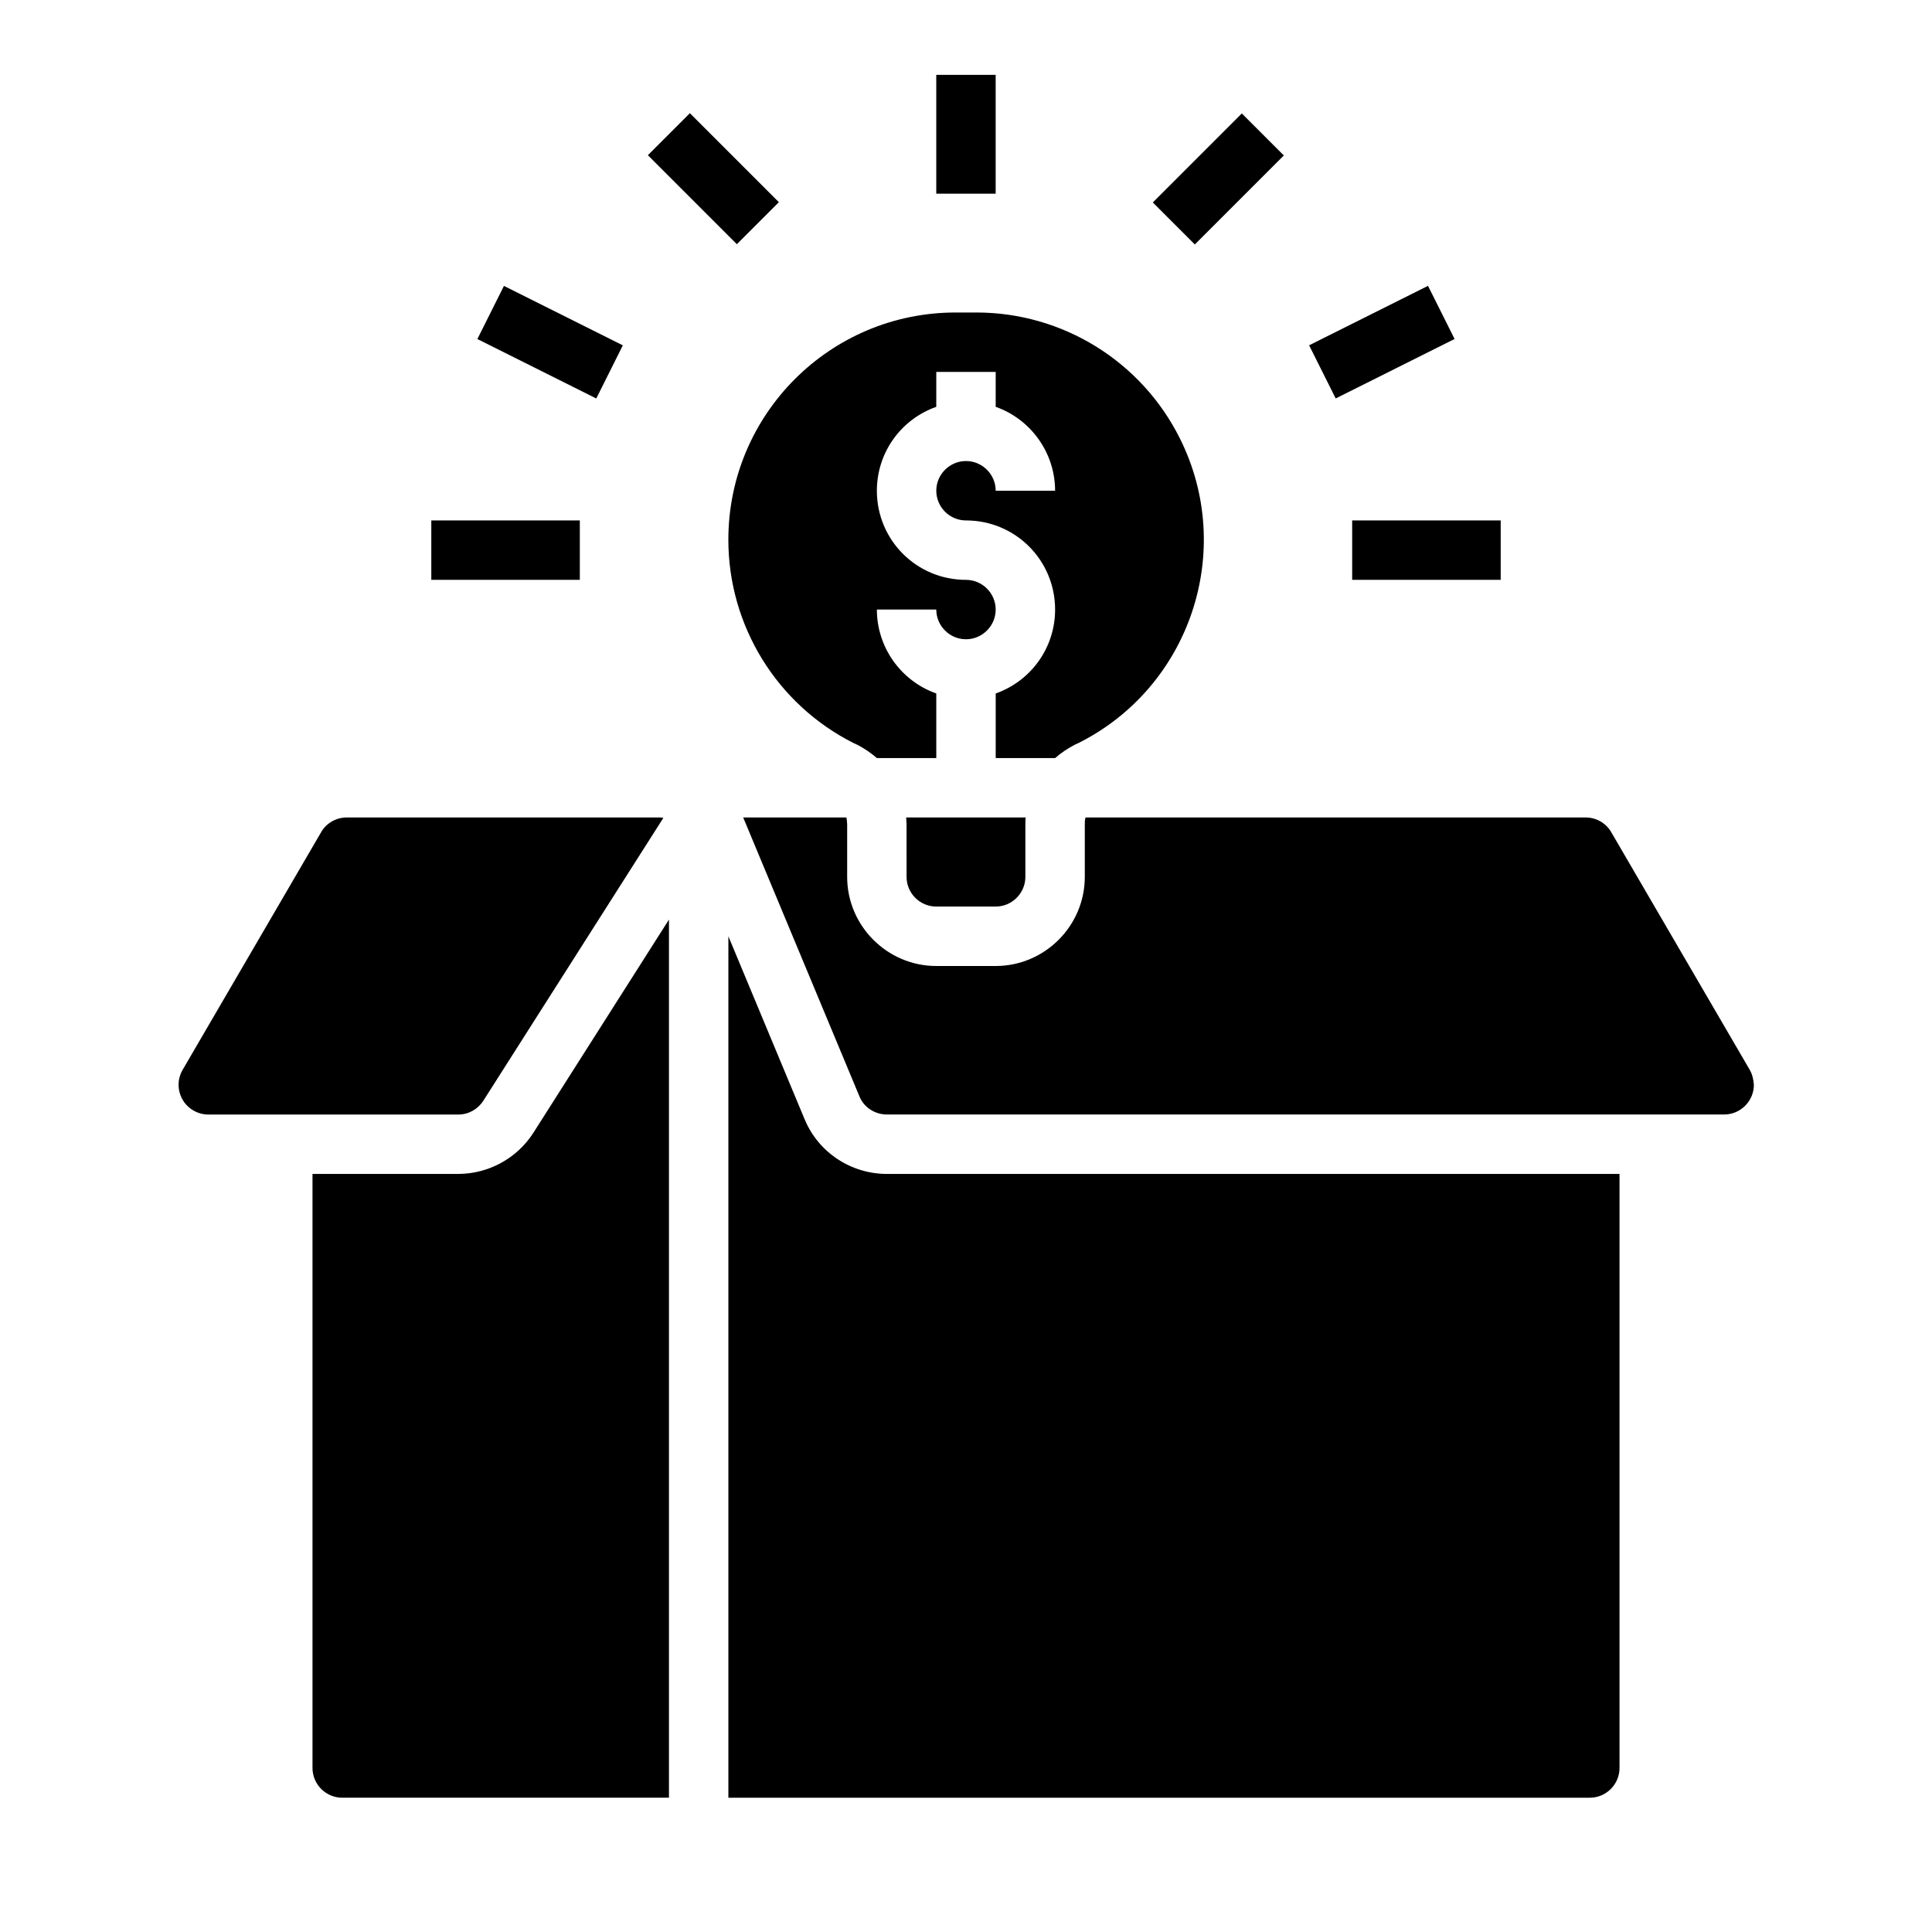
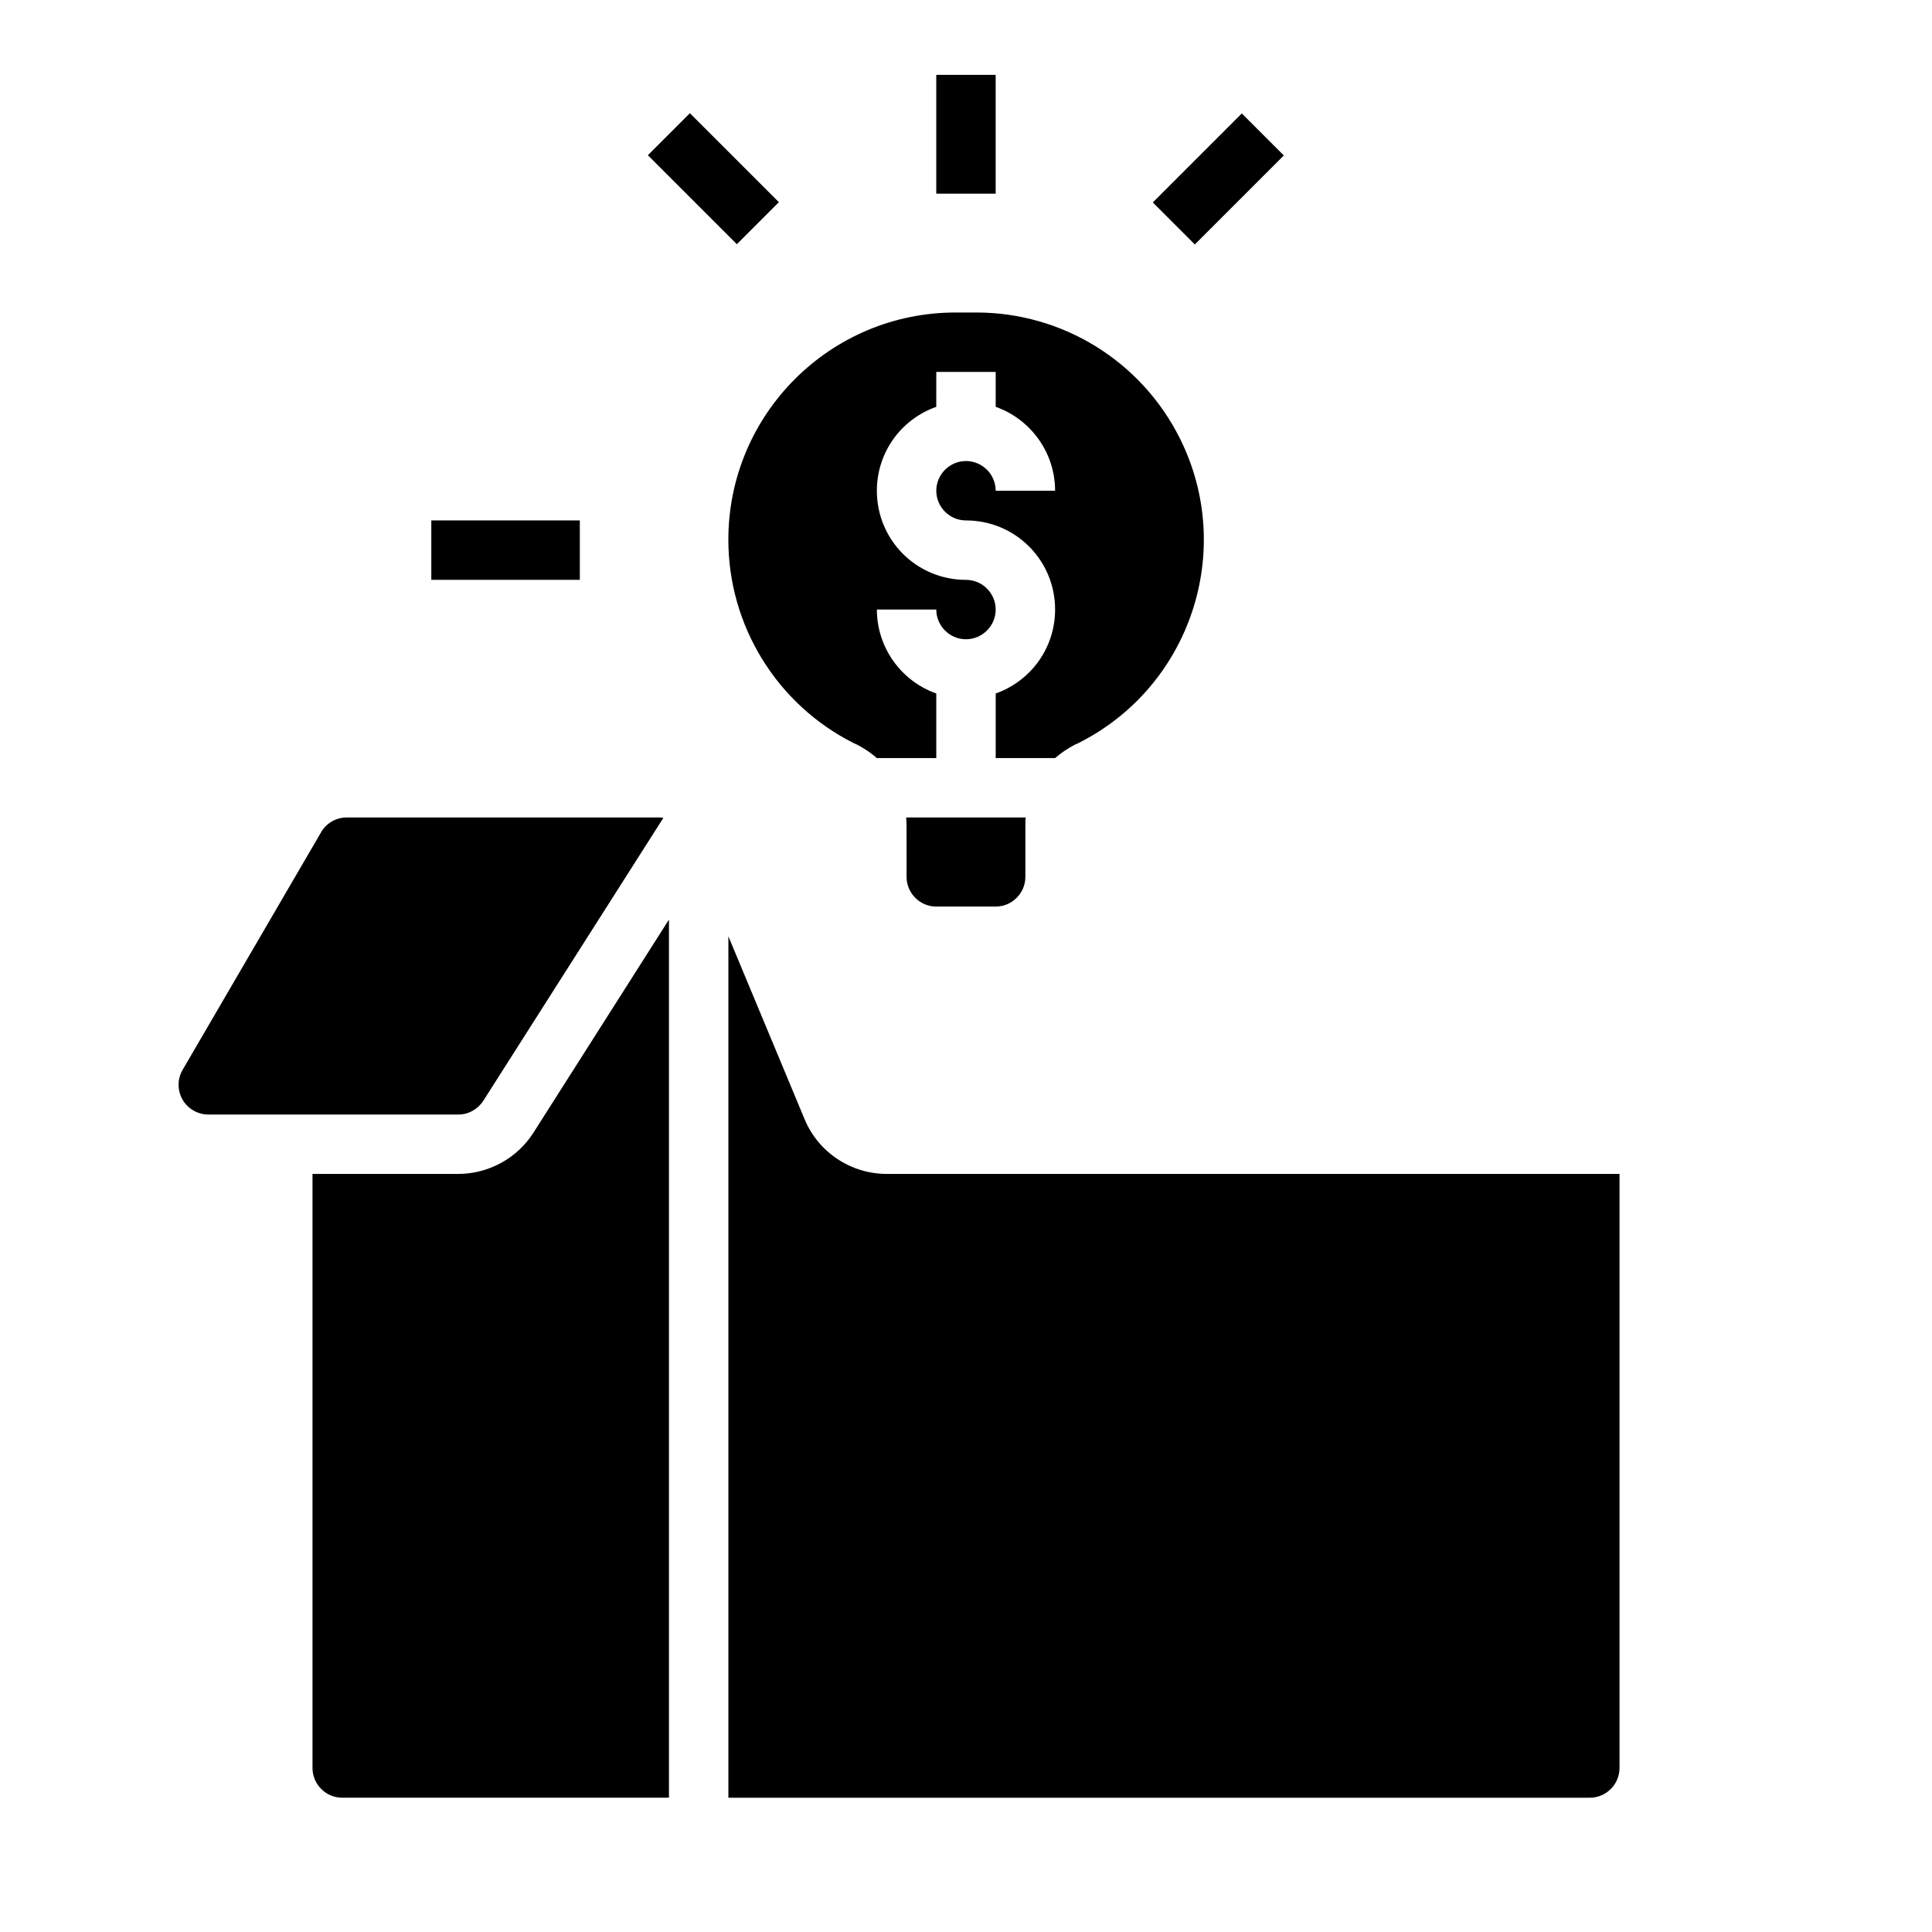
<svg xmlns="http://www.w3.org/2000/svg" fill="#000000" width="800px" height="800px" version="1.1" viewBox="144 144 512 512">
  <g>
    <path d="m392.12 163.84h15.742v31.488h-15.742z" />
    <path d="m392.12 384.25h15.742c4.328 0 7.871-3.543 7.871-7.871v-13.875c0-0.59 0-1.277 0.098-1.871h-31.684c0 0.59 0.098 1.277 0.098 1.871l0.004 13.875c0 4.328 3.543 7.871 7.871 7.871z" />
    <path d="m370.28 340.96 0.887 0.395c1.871 0.984 3.641 2.164 5.215 3.543h15.742v-17.121c-9.445-3.344-15.742-12.301-15.742-22.238h15.742c0 4.328 3.543 7.871 7.871 7.871s7.871-3.543 7.871-7.871-3.543-7.871-7.871-7.871c-13.086 0-23.617-10.527-23.617-23.617 0-10.035 6.297-18.895 15.742-22.238l0.004-9.25h15.742v9.25c9.445 3.344 15.742 12.301 15.742 22.238h-15.742c0-4.328-3.543-7.871-7.871-7.871s-7.871 3.543-7.871 7.871 3.543 7.871 7.871 7.871c13.086 0 23.617 10.527 23.617 23.617 0 10.035-6.297 18.895-15.742 22.238v17.121h15.742c1.574-1.379 3.344-2.559 5.215-3.543l0.887-0.395c29.719-14.859 41.82-51.07 26.961-80.785-10.23-20.469-31.094-33.359-53.922-33.359h-5.512c-33.258 0-60.223 26.961-60.223 60.223 0.004 22.828 12.895 43.691 33.262 53.922z" />
    <path d="m357.2 440.54-20.172-48.414v228.29h228.29c4.328 0 7.871-3.543 7.871-7.871v-157.44h-194.14c-9.543 0-18.203-5.707-21.844-14.562z" />
    <path d="m272.08 435.72 47.723-74.98c-0.395-0.098-0.789-0.098-1.082-0.098l-82.852-0.004c-2.754 0-5.41 1.477-6.789 3.938l-36.703 62.977c-2.164 3.738-0.887 8.562 2.856 10.727 1.18 0.688 2.559 1.082 3.938 1.082h66.32c2.652 0 5.113-1.379 6.59-3.641z" />
-     <path d="m607.72 427.55-36.703-62.977c-1.379-2.461-4.035-3.938-6.789-3.938h-132.55c-0.195 0.59-0.195 1.277-0.195 1.871v13.875c0 12.988-10.629 23.617-23.617 23.617h-15.742c-12.988 0-23.617-10.629-23.617-23.617v-13.875c0-0.59-0.098-1.277-0.195-1.871h-27.359l30.801 73.898c1.18 2.953 4.133 4.82 7.281 4.82h221.89c4.328 0 7.871-3.543 7.871-7.871-0.098-1.375-0.395-2.754-1.082-3.934z" />
    <path d="m265.39 455.1h-38.574v157.44c0 4.328 3.543 7.871 7.871 7.871h86.594v-232.71l-35.918 56.48c-4.328 6.789-11.902 10.922-19.973 10.922z" />
-     <path d="m502.34 281.92h39.359v15.742h-39.359z" />
-     <path d="m490.93 235.51 31.508-15.758 7.043 14.082-31.508 15.758z" />
    <path d="m449.51 197.65 23.586-23.586 11.133 11.133-23.586 23.586z" />
    <path d="m258.3 281.92h39.359v15.742h-39.359z" />
-     <path d="m270.51 233.85 7.039-14.082 31.508 15.754-7.039 14.082z" />
    <path d="m315.69 185.13 11.133-11.133 23.586 23.586-11.133 11.133z" />
  </g>
</svg>